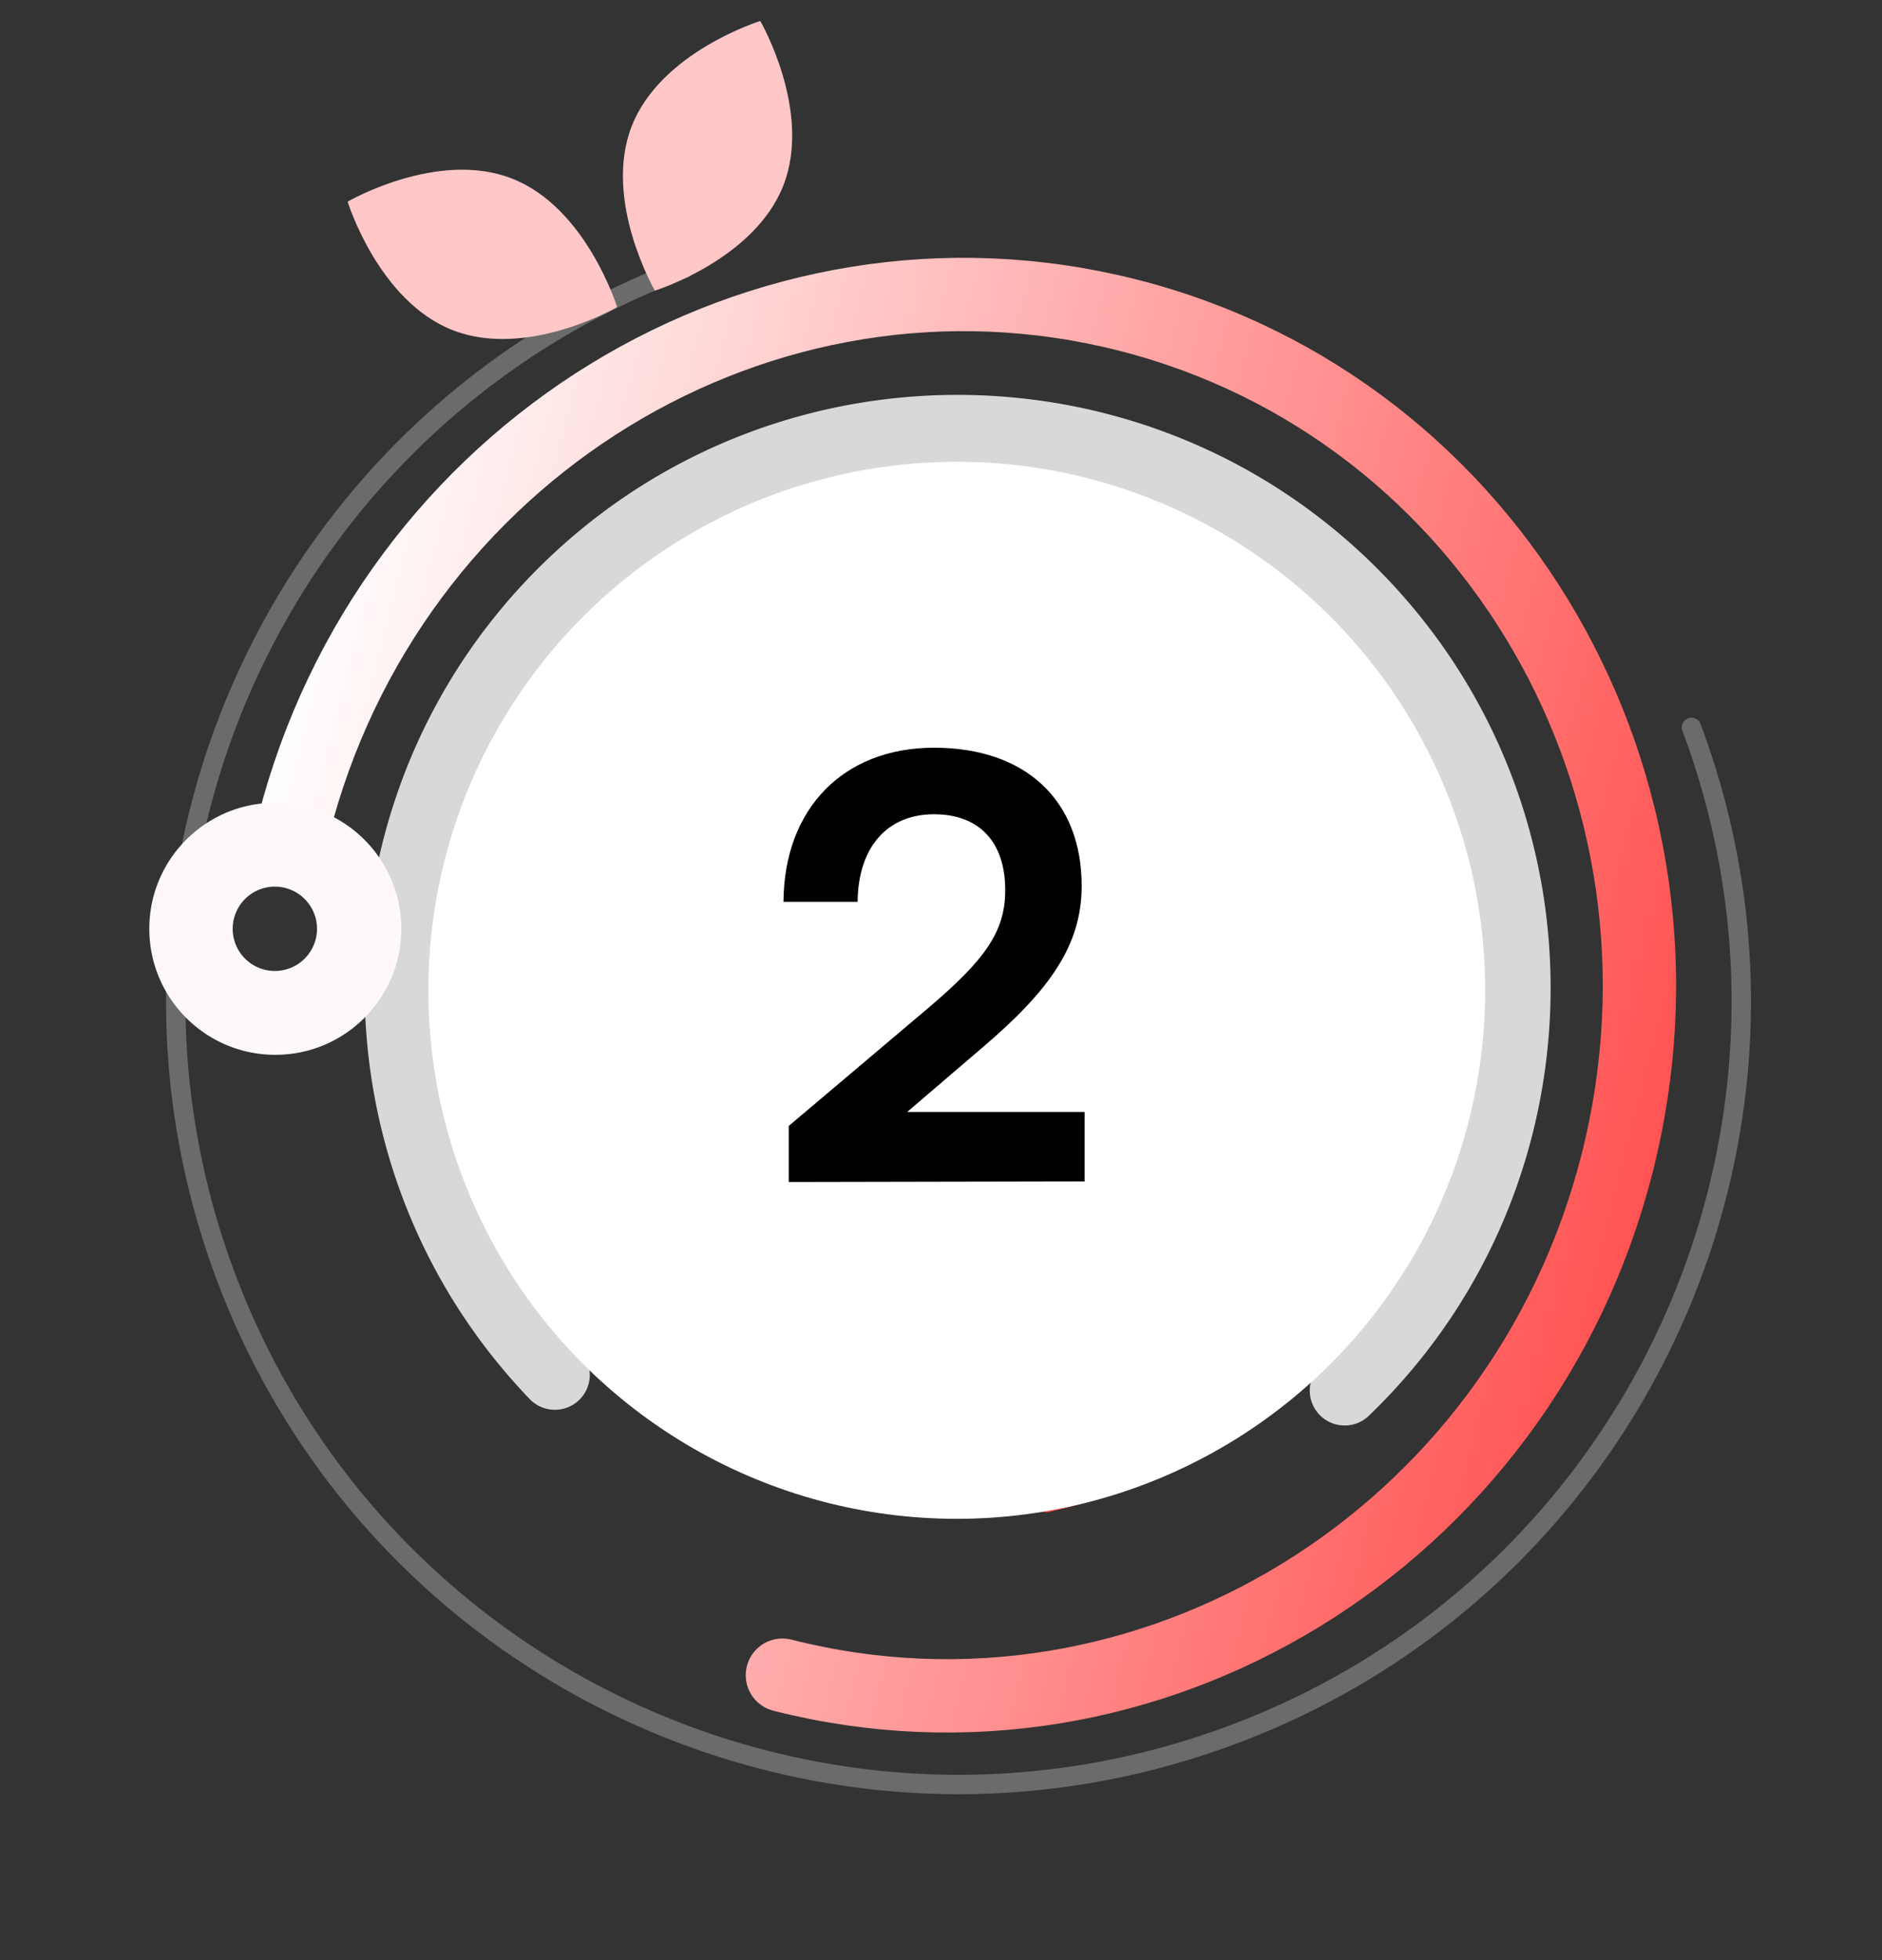
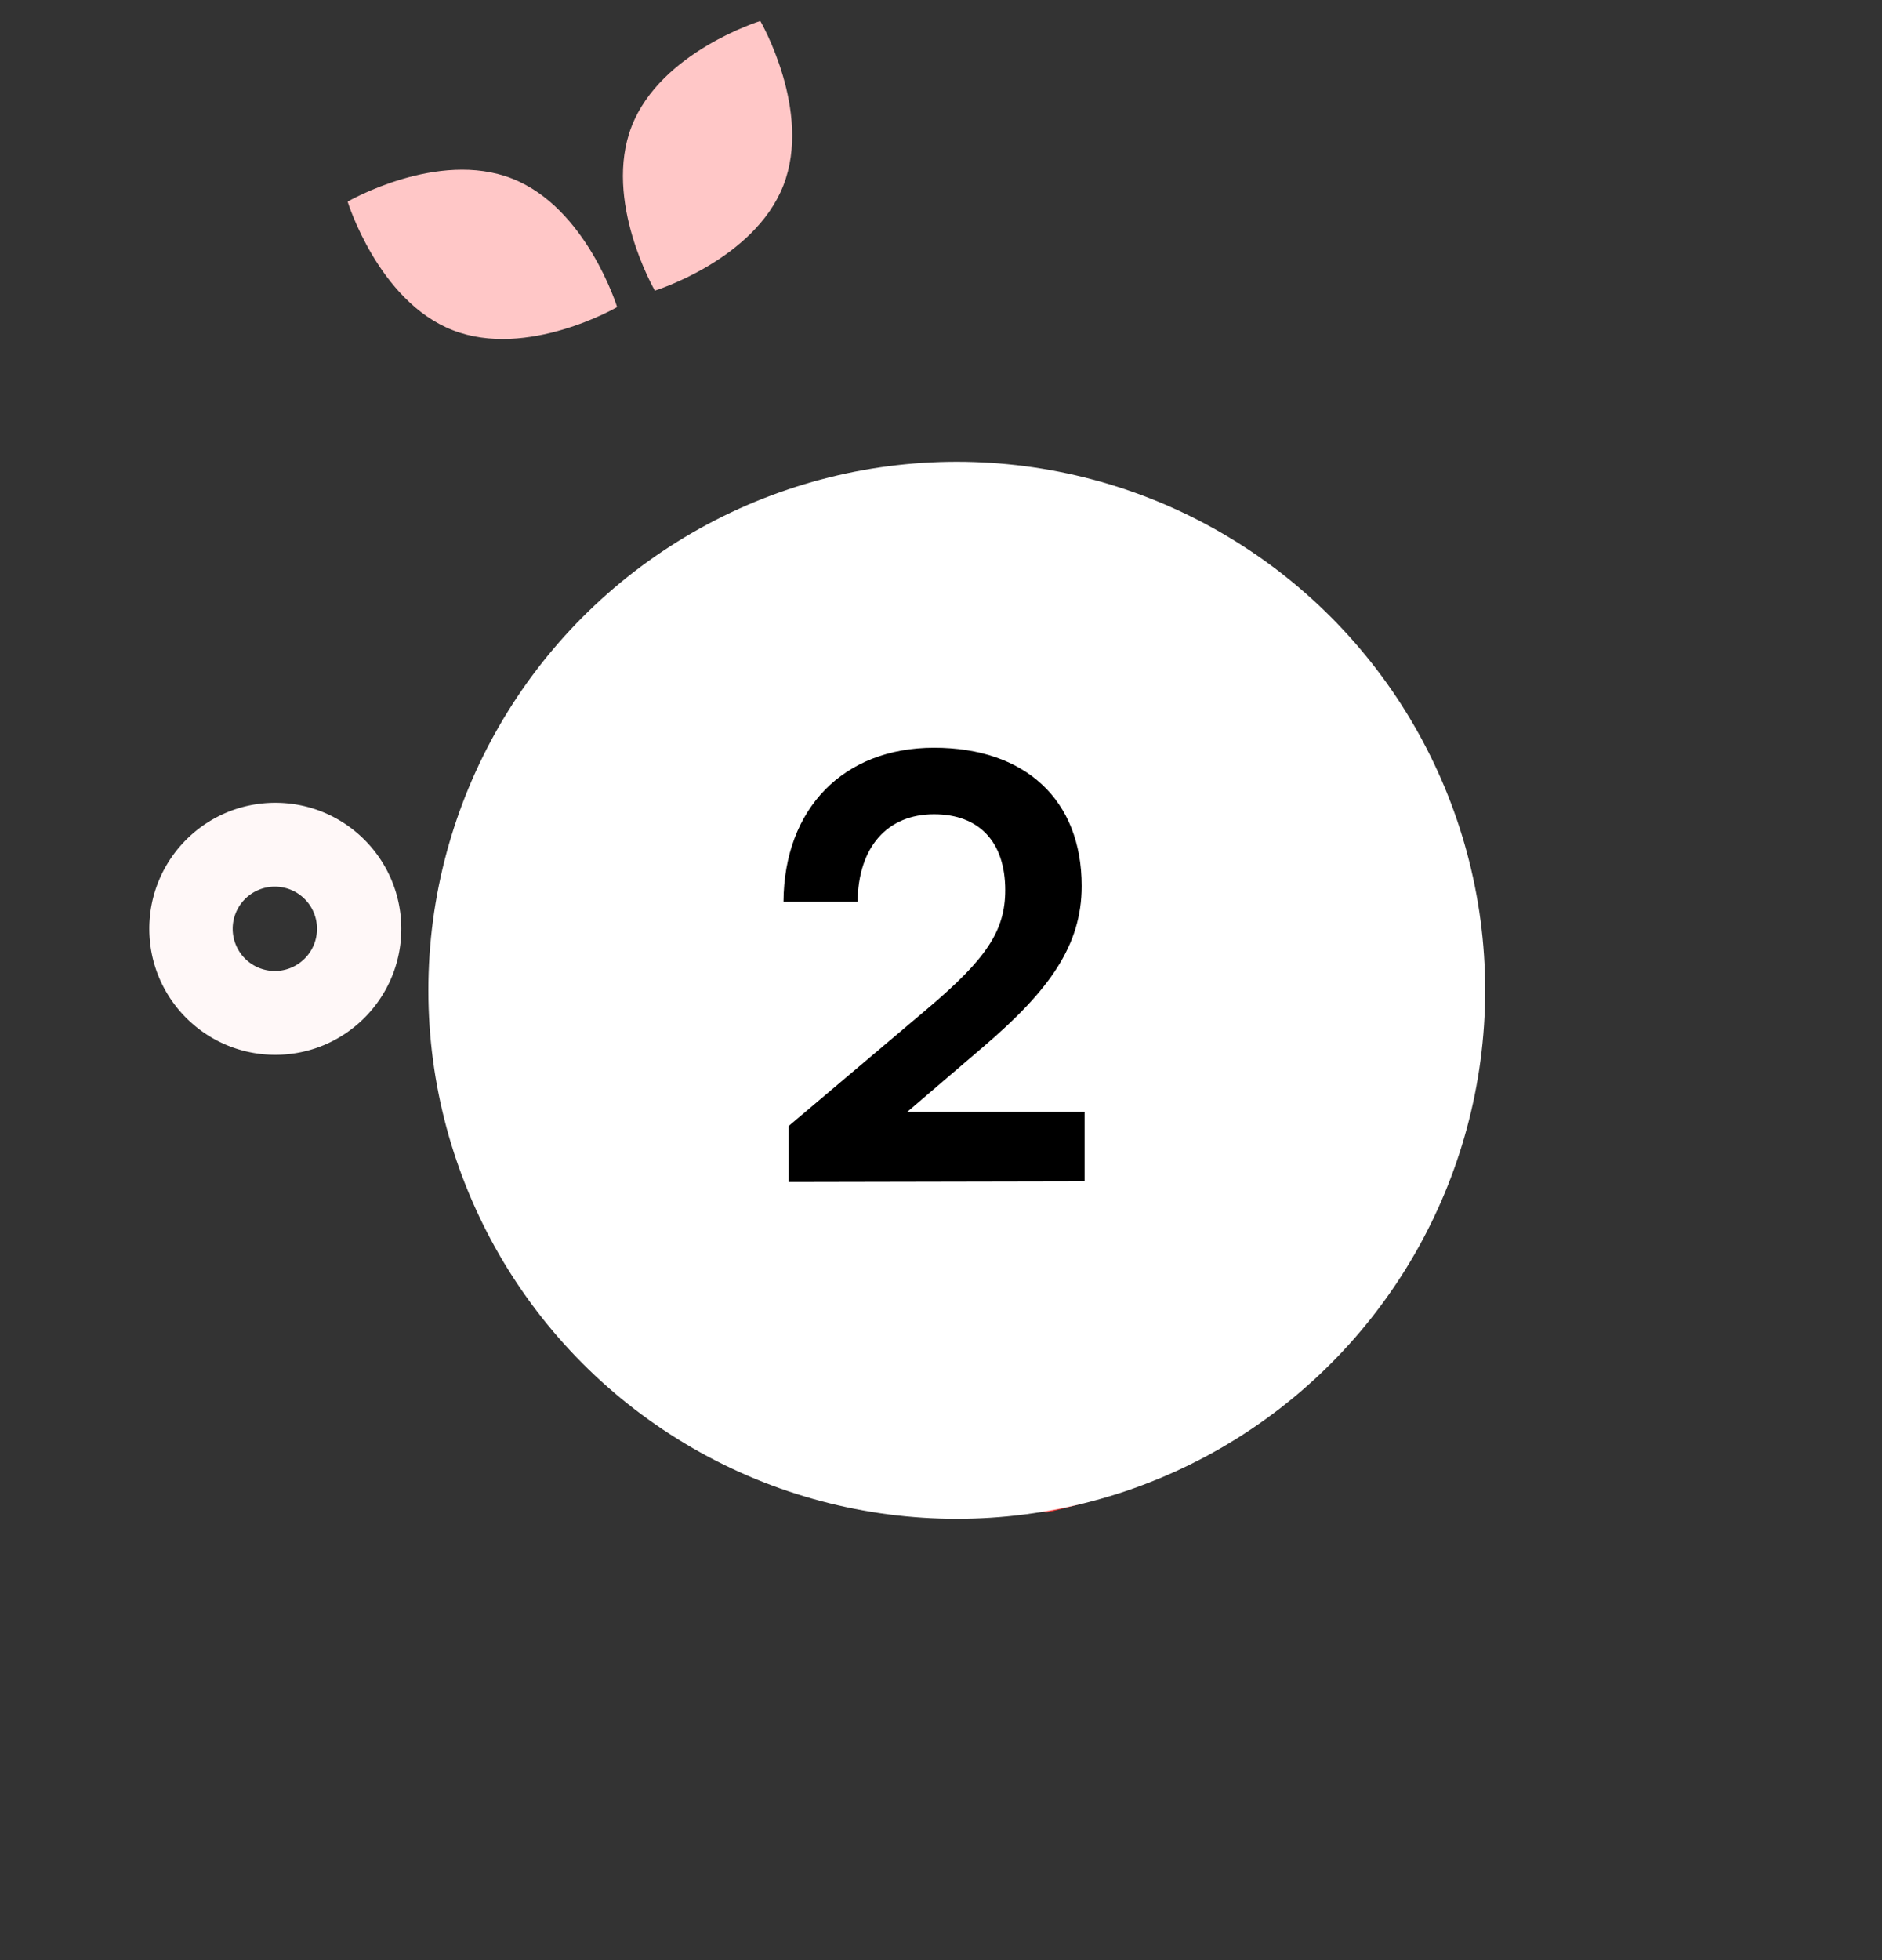
<svg xmlns="http://www.w3.org/2000/svg" width="387" height="403" fill="none">
  <rect width="100%" height="100%" fill="#333333" stroke="none" />
-   <path stroke="url(#a)" stroke-linecap="round" stroke-linejoin="round" stroke-width="15.078" d="M60.323 169.991C79.951 92.783 156.8 45.684 231.964 64.793c75.165 19.109 120.189 97.191 100.561 174.399C312.897 316.4 236.053 363.5 160.888 344.391" />
-   <path fill="#D8D8D8" d="M113.955 289.828a7.178 7.178 0 0 1-5.031-2.203c-46.595-48.519-45.03-125.9 3.489-172.495 48.519-46.596 125.9-45.031 172.495 3.488 46.596 48.519 45.031 125.9-3.488 172.496a7.178 7.178 0 0 1-9.942-10.355c42.81-41.114 44.189-109.389 3.075-152.199-41.113-42.81-109.389-44.189-152.199-3.076-42.81 41.114-44.189 109.389-3.075 152.199a7.178 7.178 0 0 1-5.325 12.149l.001-.004Z" />
  <path stroke="#D5D5D5" stroke-miterlimit="10" stroke-width="3.985" d="M234.962 217.021c6.253-23.338-7.597-47.326-30.934-53.58-23.338-6.253-47.326 7.597-53.58 30.935-6.253 23.337 7.597 47.326 30.934 53.579 23.338 6.253 47.326-7.596 53.58-30.934Z" />
  <path stroke="url(#b)" stroke-linecap="round" stroke-linejoin="round" stroke-width="2.672" d="M178.034 180.285c14.033-8.102 31.979-3.293 40.081 10.74 8.102 14.033 3.293 31.978-10.74 40.08" />
  <path stroke="url(#c)" stroke-linecap="round" stroke-linejoin="round" stroke-width="5.59" d="M223.41 258.871c-29.367 16.954-66.921 6.891-83.88-22.476-16.955-29.366-6.892-66.921 22.475-83.88 29.366-16.955 66.921-6.892 83.88 22.475" />
  <path stroke="url(#d)" stroke-linecap="round" stroke-linejoin="round" stroke-width="2.561" d="M154.272 138.971c-31.093 18.155-46.205 56.232-34.201 91.662" />
  <path stroke="url(#e)" stroke-linecap="round" stroke-linejoin="round" stroke-width="2.561" d="M266.679 230.716c5.311-15.58 5.712-32.97.022-49.766-9.982-29.461-35.965-48.973-64.975-52.136-10.866-1.184-22.152-.074-33.186 3.662" />
  <path stroke="url(#f)" stroke-linecap="round" stroke-linejoin="round" stroke-width="2.561" d="M218.228 279.114c13.925-4.718 25.631-13.013 34.436-23.514" />
-   <path stroke="#EEE" stroke-linecap="round" stroke-linejoin="round" stroke-width="3.985" d="M347.832 149.547c31.124 83.244-11.128 175.96-94.372 207.084-83.248 31.123-175.964-11.129-207.088-94.373C15.247 179.014 57.5 86.298 140.745 55.17" opacity=".3" />
  <path stroke="#F73E3D" stroke-linecap="round" stroke-linejoin="round" stroke-width="2.782" d="M239.679 301.13a115.033 115.033 0 0 1-24.519 8.396" />
  <path fill="#F3A6A6" d="M245.08 289.471a5.932 5.932 0 0 1-2.776 3.617c-48.333 27.905-110.359 11.285-138.26-37.047-27.905-48.334-11.285-110.359 37.047-138.26 48.334-27.906 110.359-11.286 138.26 37.046a5.954 5.954 0 0 1-10.311 5.954c-24.621-42.645-79.351-57.31-121.996-32.689-42.645 24.621-57.31 79.351-32.688 121.996 24.621 42.645 79.35 57.309 121.995 32.688a5.954 5.954 0 0 1 8.728 6.699l.001-.004Z" />
  <path fill="#FFF8F8" d="M56.611 165.039c-14.307 0-25.907 11.599-25.907 25.907s11.6 25.907 25.907 25.907c14.308 0 25.907-11.599 25.907-25.907s-11.599-25.907-25.907-25.907Zm0 34.576a8.669 8.669 0 1 1 0-17.337 8.669 8.669 0 0 1 0 17.337Z" />
  <path fill="#FFC7C7" d="M126.901 63.132s-6.306-20.443-21.62-26.425c-15.3-5.992-33.8 4.746-33.8 4.746s6.305 20.443 21.607 26.423c15.312 5.994 33.813-4.744 33.813-4.744Zm7.76-3.385s-10.736-18.512-4.756-33.815c5.994-15.311 26.436-21.617 26.436-21.617s10.727 18.498 4.745 33.812c-5.992 15.3-26.425 21.62-26.425 21.62Z" />
  <circle cx="196.742" cy="203.59" r="108.656" fill="#fff" />
  <path fill="#000" d="m223.028 242.88-60.84.12v-11.52l28.68-24.24c11.88-10.08 15.84-15.84 15.84-24.24 0-9.96-5.4-15.6-14.64-15.6-9.6 0-15.6 6.72-15.72 18h-15.24c.12-19.2 12.36-31.68 30.96-31.68 18.72 0 30.36 10.68 30.36 28.44 0 12.24-6.72 21.48-20.04 32.88l-15.84 13.56h36.48v14.28Z" />
  <defs>
    <linearGradient id="a" x1="51.705" x2="341.15" y1="167.796" y2="241.38" gradientUnits="userSpaceOnUse">
      <stop stop-color="#fff" />
      <stop offset="1" stop-color="#FF5352" />
    </linearGradient>
    <linearGradient id="b" x1="220.998" x2="189.823" y1="225.358" y2="171.363" gradientUnits="userSpaceOnUse">
      <stop stop-color="#EE5959" />
      <stop offset="1" stop-color="#FF9F9F" />
    </linearGradient>
    <linearGradient id="c" x1="225.328" x2="160.086" y1="262.198" y2="149.195" gradientUnits="userSpaceOnUse">
      <stop stop-color="#fff" />
      <stop offset="1" stop-color="#F73E3D" />
    </linearGradient>
    <linearGradient id="d" x1="149.892" x2="124.423" y1="222.352" y2="147.193" gradientUnits="userSpaceOnUse">
      <stop stop-color="#9F9F9F" />
      <stop offset="1" stop-color="#fff" stop-opacity="0" />
    </linearGradient>
    <linearGradient id="e" x1="245.718" x2="204.622" y1="239.633" y2="118.359" gradientUnits="userSpaceOnUse">
      <stop stop-color="#F73E3D" />
      <stop offset="1" stop-color="#fff" />
    </linearGradient>
    <linearGradient id="f" x1="237.8" x2="233.07" y1="274.3" y2="260.343" gradientUnits="userSpaceOnUse">
      <stop stop-color="#F73E3D" />
      <stop offset="1" stop-color="#222426" />
    </linearGradient>
  </defs>
</svg>